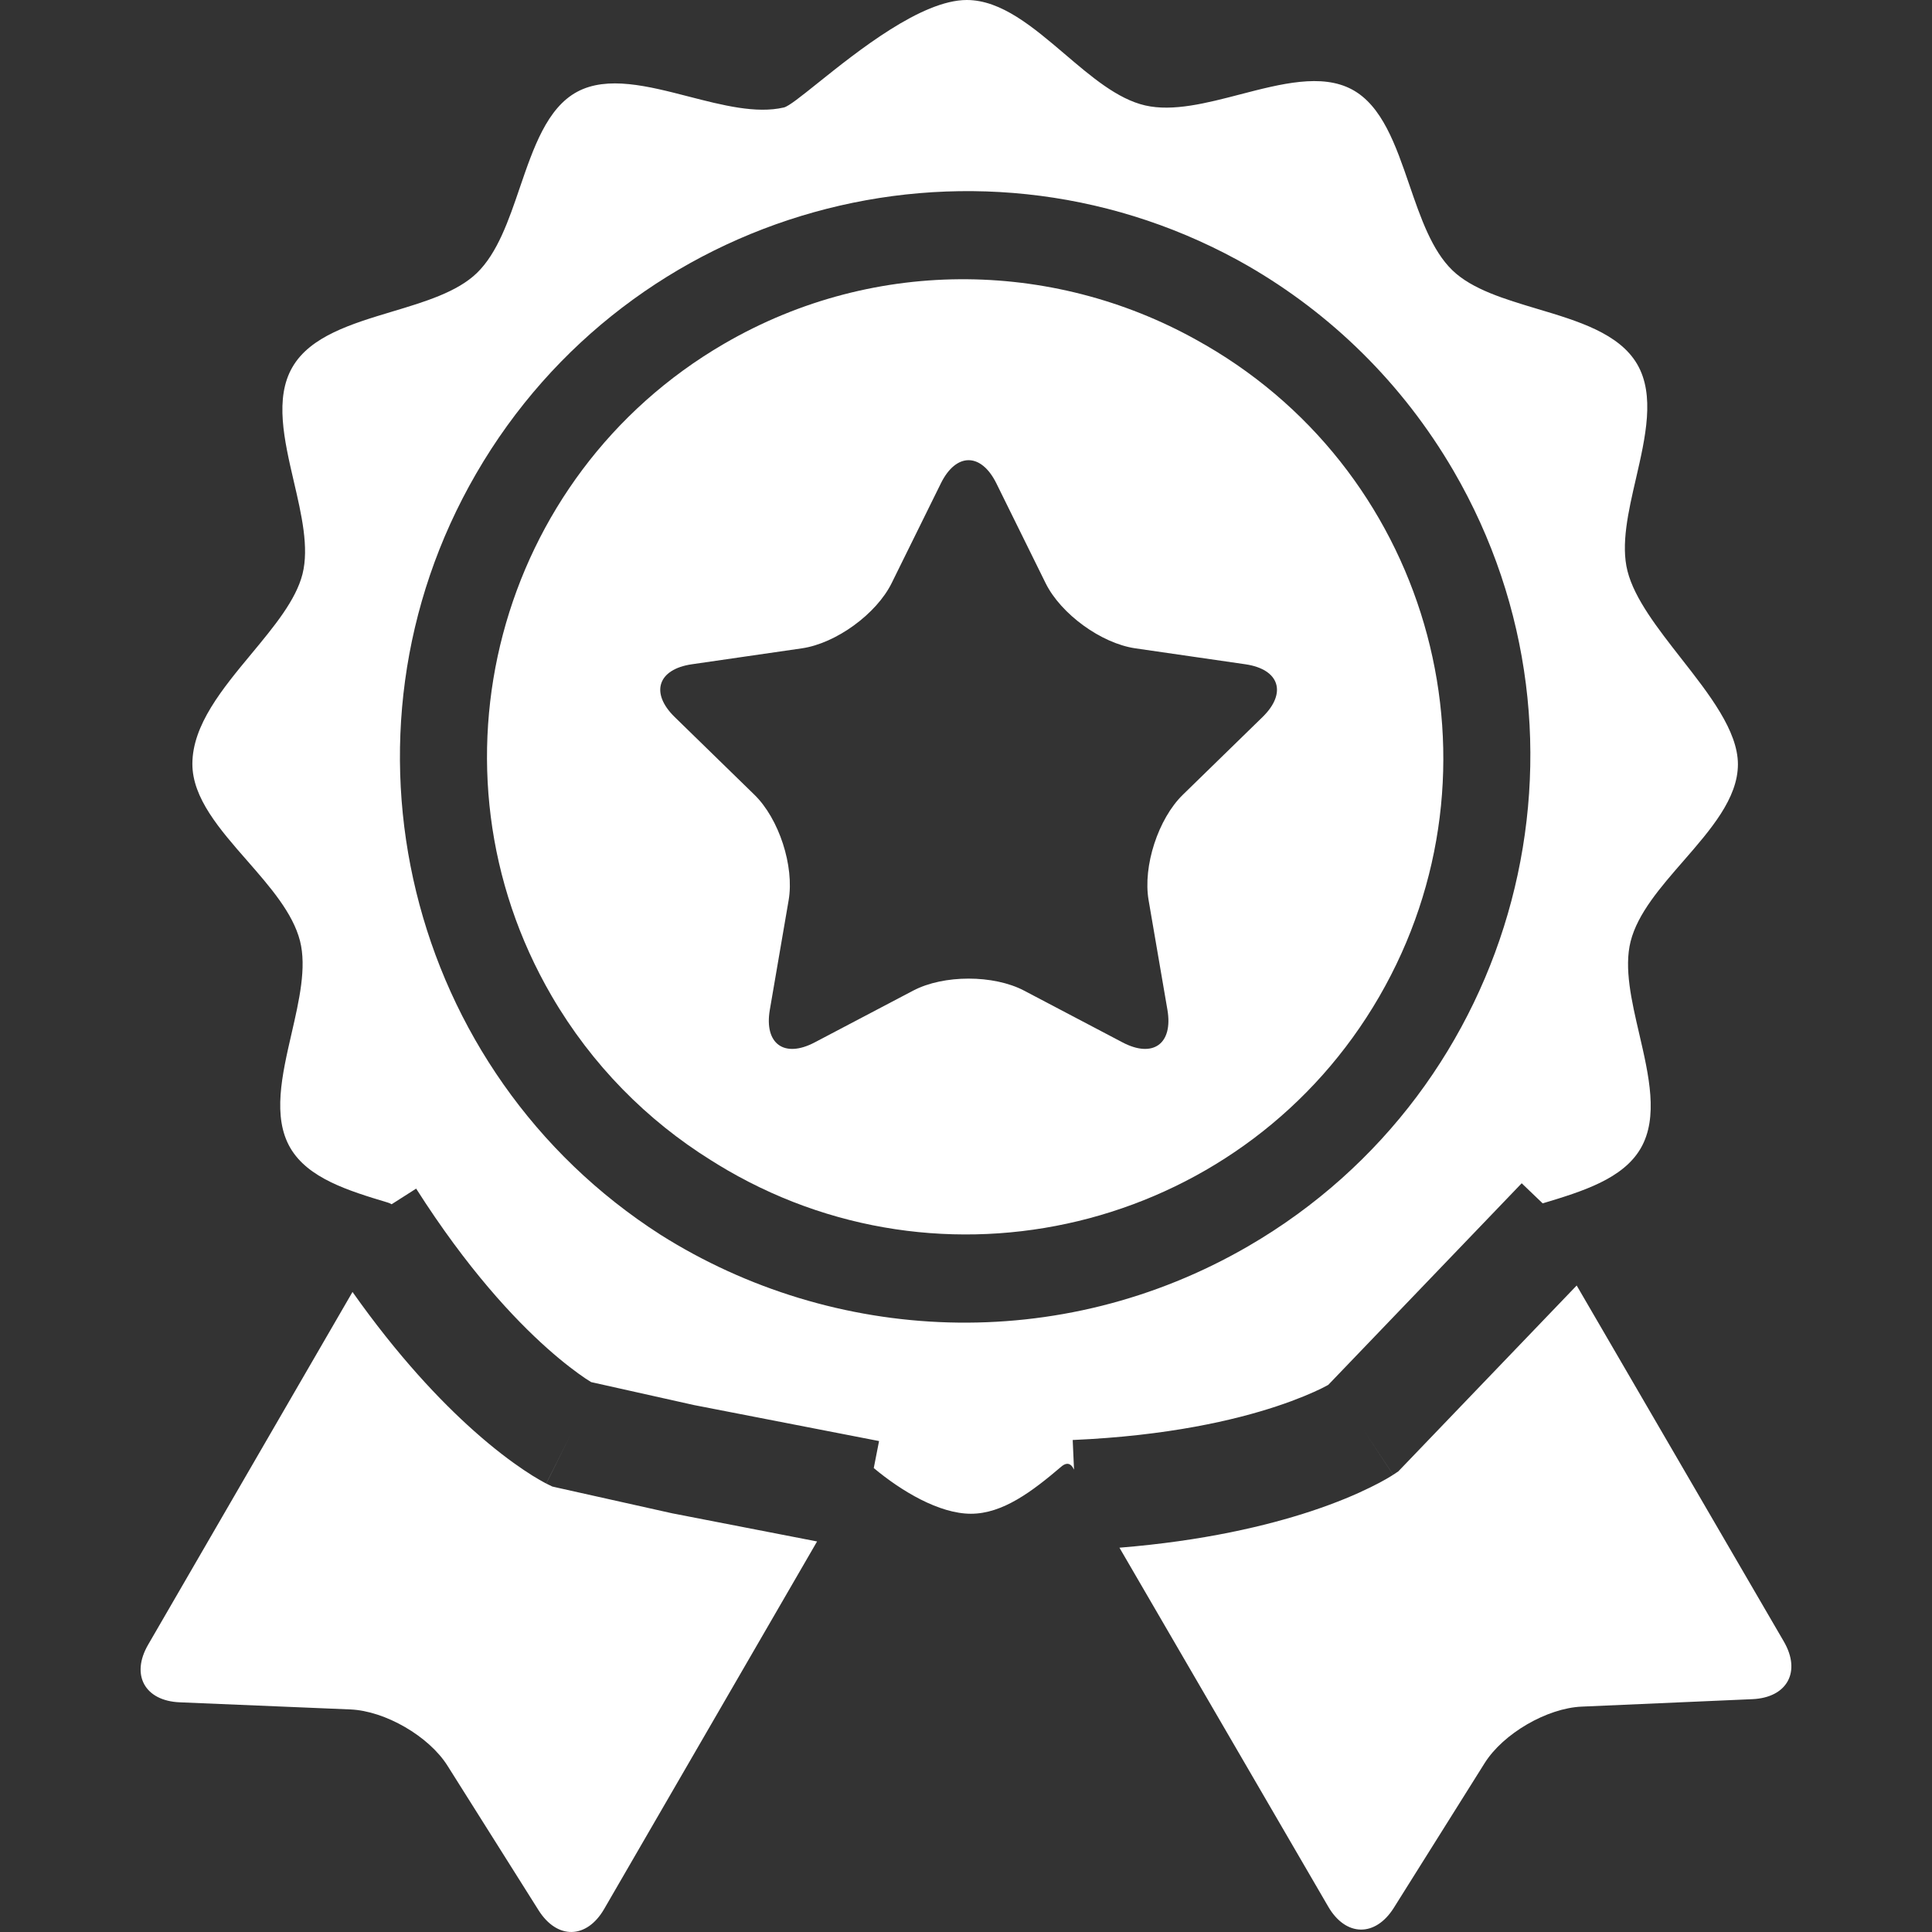
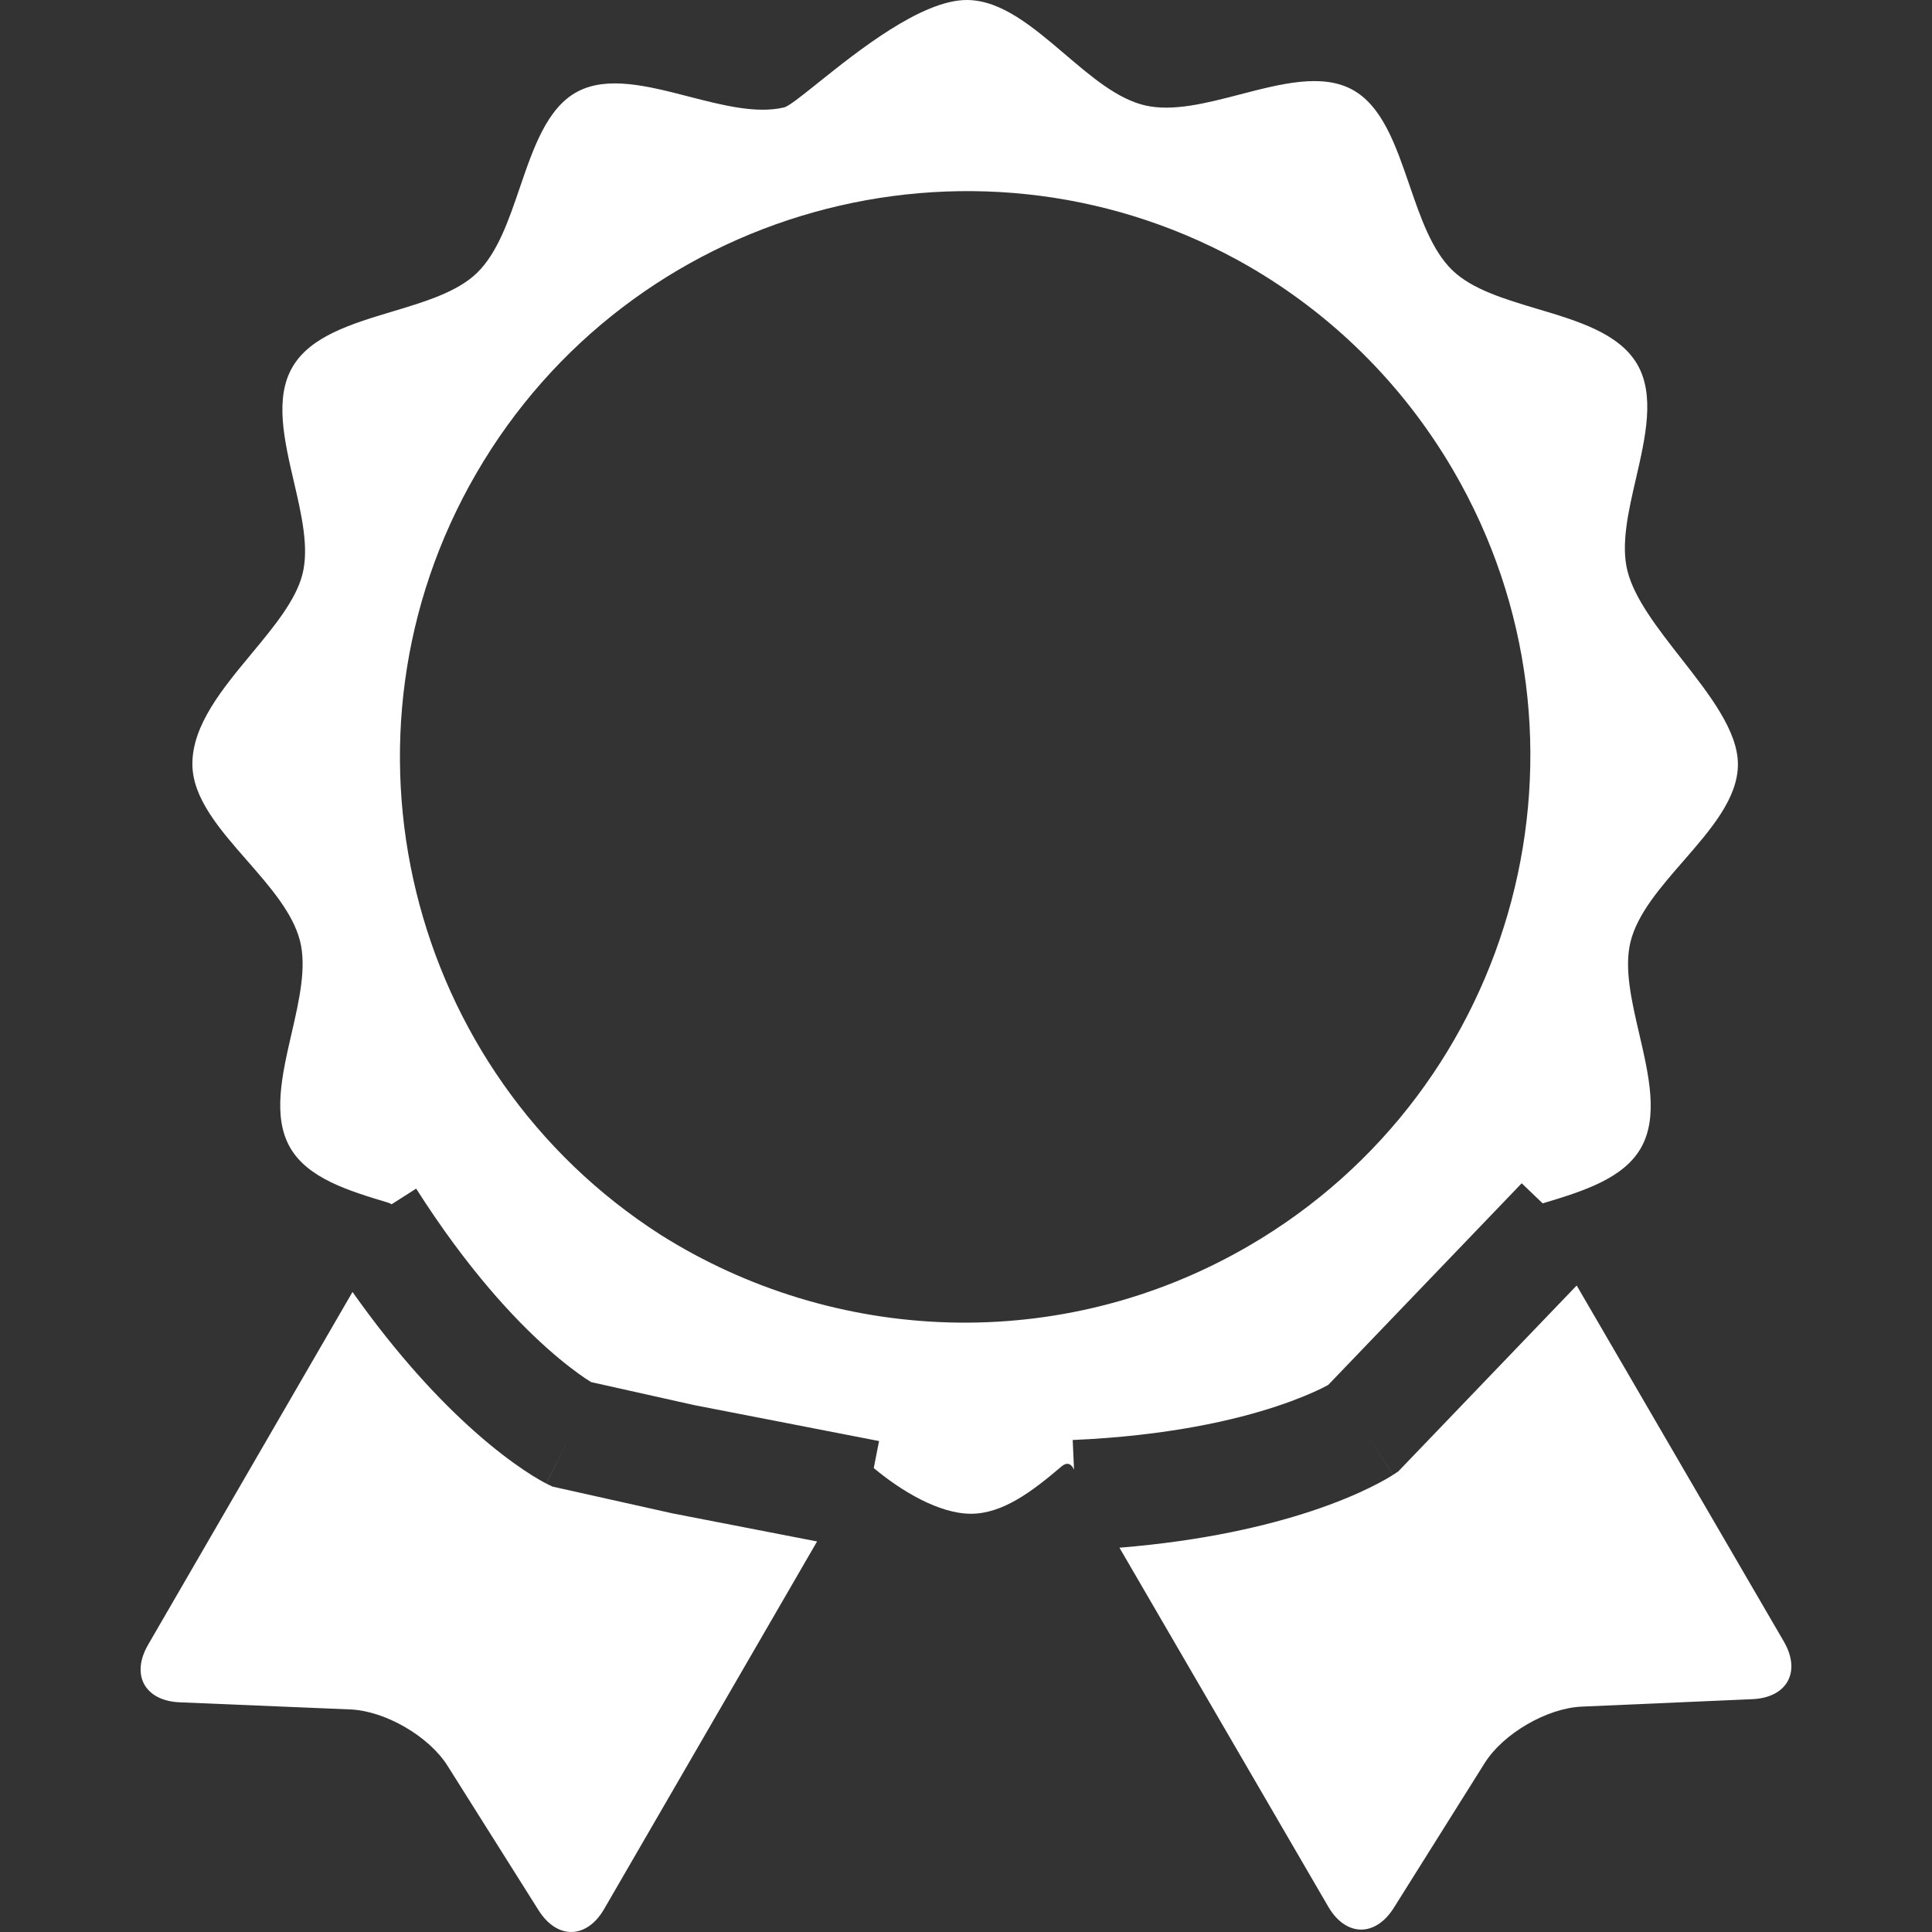
<svg xmlns="http://www.w3.org/2000/svg" width="35" height="35" viewBox="0 0 35 35" fill="none">
  <rect x="0" y="0" width="35" height="35" fill="#333333" stroke="none" />
-   <path d="M21.841 6.252C21.827 6.243 21.812 6.236 21.798 6.228C19.201 4.724 15.89 4.614 13.115 6.229C8.998 8.624 7.597 13.922 9.992 18.04C10.723 19.296 11.725 20.299 12.88 21.019C12.979 21.081 13.078 21.142 13.18 21.201C17.302 23.589 22.597 22.179 24.985 18.057C27.373 13.935 25.963 8.64 21.841 6.252ZM22.872 12.99L21.429 14.397C20.982 14.832 20.702 15.692 20.808 16.308L21.149 18.294C21.254 18.909 20.889 19.175 20.336 18.884L18.552 17.946C18 17.656 17.095 17.656 16.543 17.946L14.759 18.884C14.206 19.175 13.841 18.909 13.946 18.294L14.287 16.308C14.392 15.692 14.113 14.832 13.666 14.397L12.223 12.99C11.776 12.554 11.915 12.124 12.533 12.034L14.528 11.745C15.145 11.655 15.877 11.123 16.153 10.564L17.045 8.756C17.321 8.197 17.773 8.197 18.05 8.756L18.942 10.564C19.218 11.123 19.949 11.655 20.567 11.745L22.562 12.034C23.179 12.124 23.319 12.554 22.872 12.99Z" fill="white" />
  <path fill-rule="evenodd" clip-rule="evenodd" d="M27.947 21.8L27.567 21.436L24.062 25.089C24.031 25.106 23.992 25.127 23.943 25.151C23.778 25.232 23.508 25.35 23.128 25.476C22.368 25.728 21.156 26.012 19.433 26.087L19.457 26.623C19.453 26.617 19.451 26.613 19.451 26.613C19.374 26.457 19.27 26.532 19.227 26.569C18.699 27.019 18.166 27.423 17.589 27.423C17.016 27.423 16.331 27.015 15.829 26.595L15.925 26.106L12.572 25.454L10.709 25.038C10.68 25.02 10.645 24.998 10.604 24.971C10.452 24.868 10.215 24.694 9.915 24.427C9.317 23.895 8.465 22.988 7.539 21.533L7.095 21.816C7.071 21.802 7.047 21.792 7.027 21.786C6.303 21.569 5.579 21.344 5.259 20.795C4.933 20.235 5.109 19.474 5.282 18.723C5.42 18.122 5.557 17.527 5.435 17.046C5.306 16.54 4.891 16.065 4.477 15.591L4.477 15.591C3.98 15.024 3.485 14.457 3.485 13.84C3.485 13.133 4.031 12.476 4.557 11.842C4.964 11.351 5.36 10.874 5.48 10.4C5.601 9.918 5.463 9.324 5.323 8.723C5.149 7.973 4.972 7.212 5.297 6.652C5.621 6.091 6.369 5.866 7.107 5.644C7.697 5.467 8.282 5.291 8.639 4.946C9.012 4.585 9.216 3.99 9.418 3.396C9.665 2.675 9.91 1.957 10.456 1.663C11.004 1.369 11.741 1.559 12.477 1.749C13.087 1.906 13.698 2.064 14.201 1.947C14.287 1.927 14.511 1.748 14.813 1.506L14.813 1.506C15.531 0.931 16.693 0 17.514 0C18.14 0 18.716 0.492 19.29 0.98C19.769 1.389 20.245 1.795 20.746 1.91C21.25 2.026 21.86 1.868 22.47 1.709C23.206 1.518 23.942 1.327 24.491 1.62C25.038 1.912 25.285 2.63 25.532 3.35C25.736 3.944 25.94 4.539 26.314 4.899C26.672 5.243 27.257 5.418 27.848 5.595C28.586 5.815 29.334 6.039 29.66 6.599C29.985 7.159 29.81 7.919 29.637 8.67C29.498 9.271 29.361 9.866 29.484 10.347C29.611 10.847 30.031 11.384 30.453 11.924C30.967 12.58 31.484 13.241 31.484 13.846C31.484 14.463 30.991 15.029 30.496 15.598C30.083 16.072 29.668 16.548 29.54 17.055C29.419 17.536 29.557 18.131 29.697 18.732C29.871 19.482 30.048 20.242 29.723 20.803C29.403 21.355 28.673 21.582 27.947 21.8ZM28.563 23.288L25.409 26.575L25.332 26.655L25.239 26.717L24.687 25.883C25.239 26.717 25.238 26.717 25.238 26.717L25.237 26.718L25.235 26.719L25.231 26.722L25.221 26.728L25.194 26.745C25.172 26.759 25.144 26.775 25.11 26.795C25.041 26.835 24.946 26.886 24.823 26.946C24.578 27.067 24.225 27.22 23.757 27.375C22.948 27.642 21.801 27.915 20.28 28.038C21.607 30.32 24.062 34.54 24.062 34.54C24.38 35.087 24.915 35.096 25.251 34.561L26.896 31.94C27.232 31.405 28.024 30.944 28.655 30.917L31.746 30.782C32.377 30.754 32.634 30.285 32.316 29.738L28.563 23.288ZM8.585 25.921C7.977 25.38 7.21 24.572 6.386 23.405L2.683 29.796C2.366 30.343 2.623 30.812 3.255 30.839L6.346 30.968C6.977 30.994 7.77 31.453 8.107 31.988L9.756 34.605C10.093 35.14 10.628 35.13 10.945 34.583C10.945 34.583 13.491 30.188 14.802 27.925L12.177 27.415L12.164 27.412L12.15 27.409L10.125 26.957L10.006 26.93L9.896 26.876L10.343 25.981C9.896 26.876 9.896 26.876 9.895 26.875L9.894 26.875L9.892 26.874L9.888 26.872L9.877 26.866L9.849 26.851C9.827 26.839 9.798 26.823 9.764 26.803C9.695 26.764 9.603 26.707 9.49 26.631C9.263 26.479 8.954 26.25 8.585 25.921ZM22.622 22.571C19.204 24.559 15.102 24.346 11.968 22.37C7.377 19.428 5.866 13.344 8.626 8.58C11.418 3.761 17.555 2.061 22.417 4.709C22.436 4.719 22.454 4.729 22.473 4.74L22.494 4.752C22.53 4.771 22.566 4.792 22.601 4.812C24.102 5.677 25.402 6.932 26.334 8.533C29.18 13.427 27.516 19.724 22.622 22.571ZM10.797 25.09C10.799 25.091 10.799 25.091 10.799 25.091L10.798 25.091L10.797 25.09Z" fill="white" />
</svg>